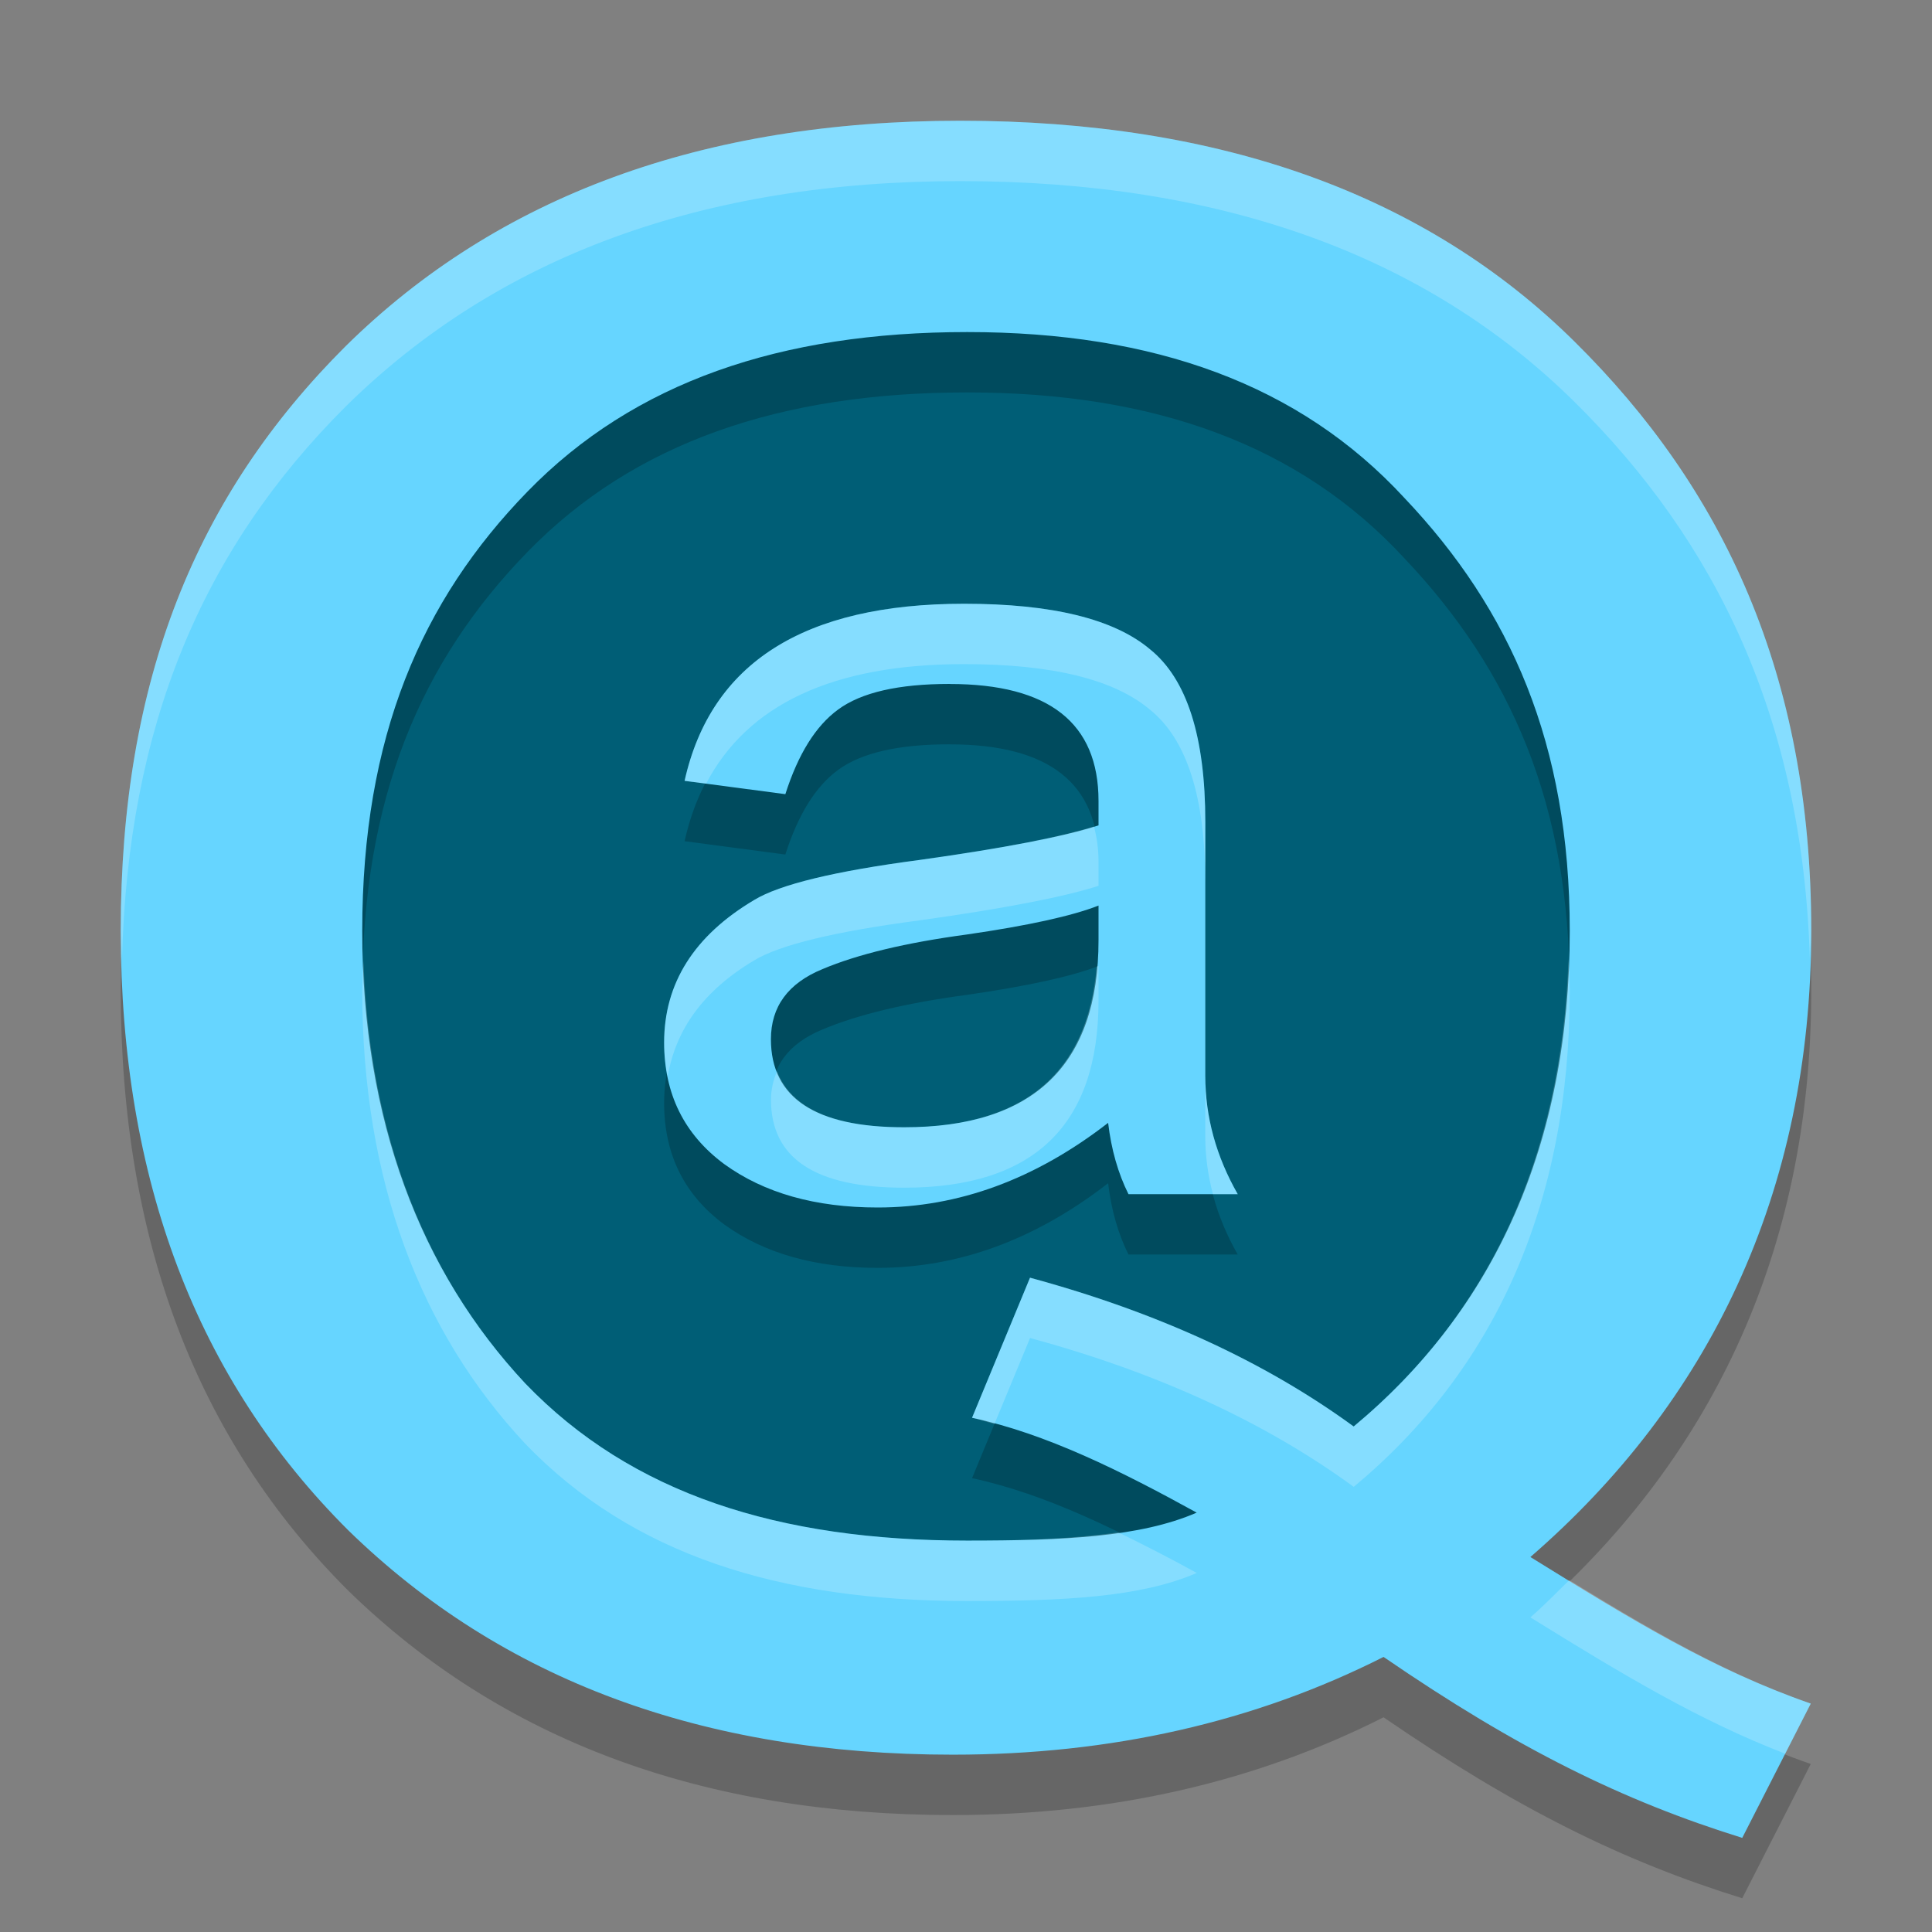
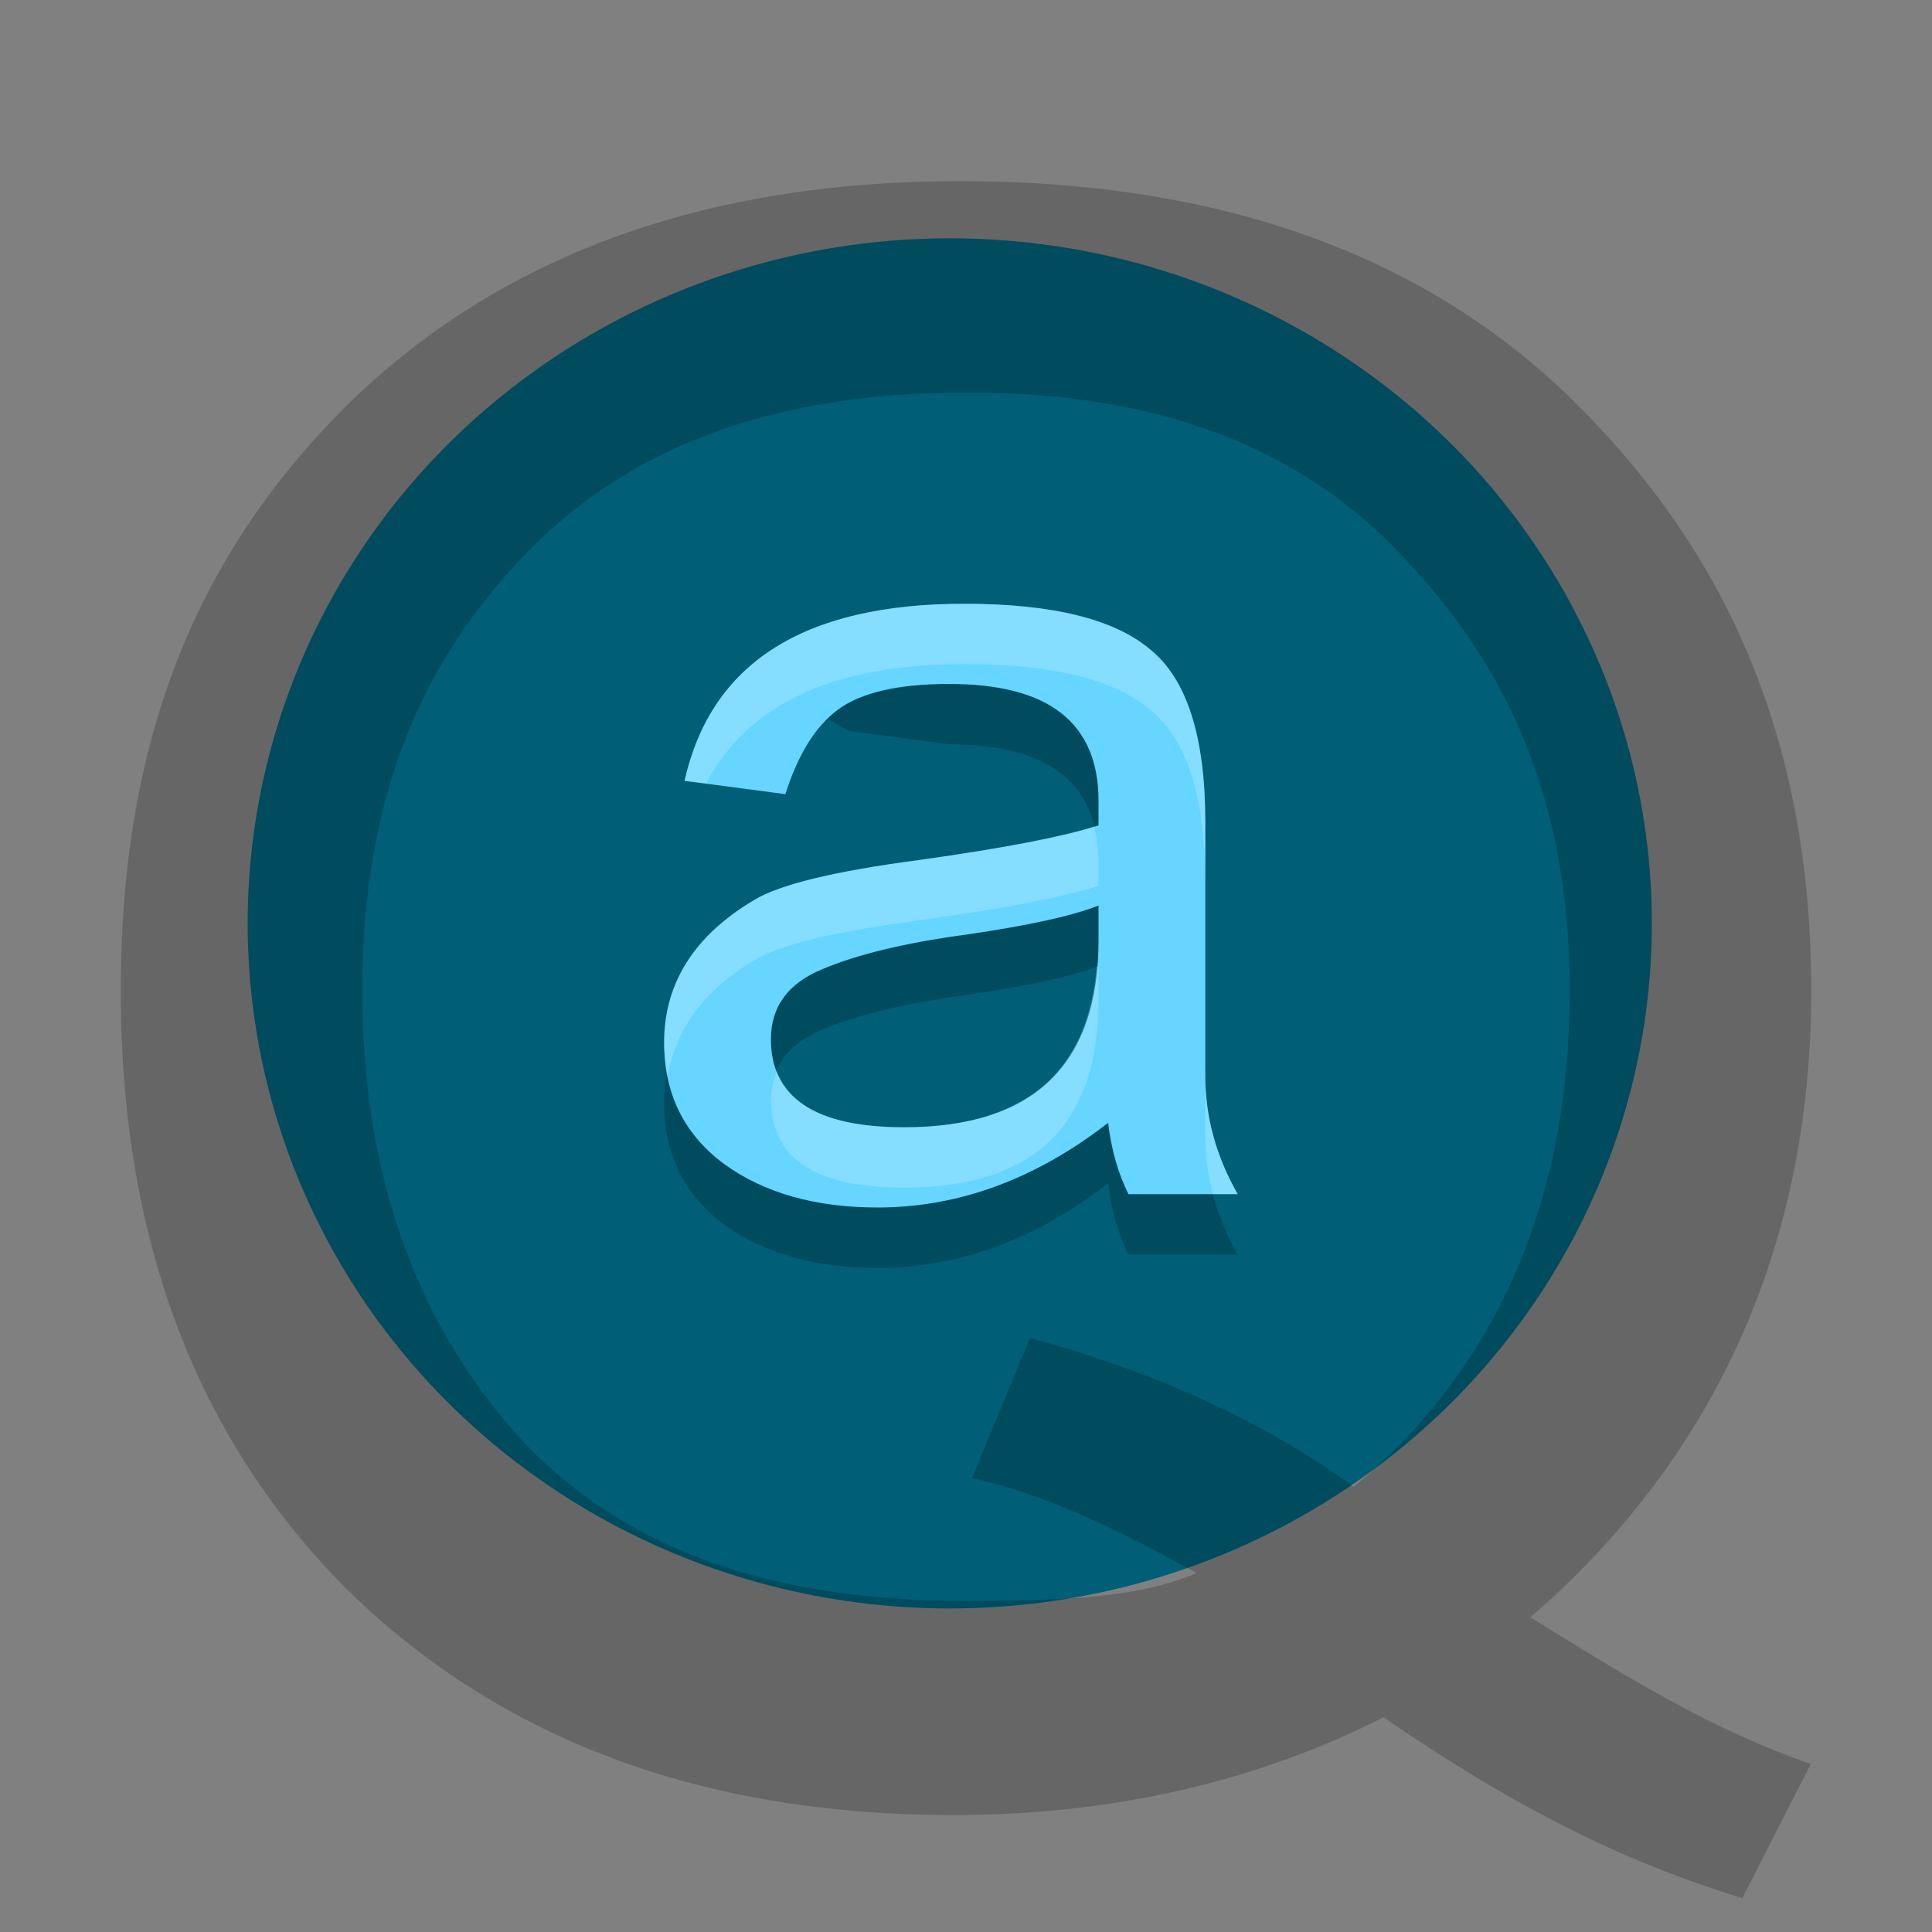
<svg xmlns="http://www.w3.org/2000/svg" width="32" height="32" version="1.1">
  <rect width="100%" height="100%" fill="#808080" stroke="none" />
  <ellipse style="fill:#005e76" cx="15.731" cy="15.294" rx="11.629" ry="11.347" />
  <path style="opacity:0.2" d="M 15.903,3 C 11.633,3 8.243,4.252 5.729,6.73 3.243,9.208 2,12.265 2,16.411 c 0,4.122 1.256,7.433 3.769,9.936 2.54,2.478 5.877,3.716 10.012,3.716 2.621,0 5,-0.54 7.135,-1.619 2.216,1.521 3.968,2.384 5.941,2.997 l 1.135,-2.224 C 28.371,28.653 27.05,27.843 25.348,26.789 28.293,24.237 30,20.778 30,16.411 30,12.167 28.536,9.084 26.077,6.656 23.618,4.227 20.226,3 15.903,3 Z m 0.117,3.5 c 3.094,0 5.508,0.867 7.241,2.747 C 25.022,11.103 26,13.323 26,16.417 c 0,3.546 -1.258,6.282 -3.579,8.21 -1.467,-1.071 -3.254,-1.893 -5.361,-2.464 l -0.96,2.32 c 1.227,0.262 2.468,0.881 3.721,1.571 -0.934,0.405 -2.201,0.463 -3.801,0.463 -3.121,0 -5.561,-0.772 -7.321,-2.604 C 6.965,22.057 6,19.558 6,16.417 6,13.204 6.978,10.949 8.739,9.14 10.499,7.332 12.926,6.5 16.02,6.5 Z" />
-   <path style="fill:#66d5ff" d="M 15.903,2 C 11.633,2 8.243,3.252 5.729,5.73 3.243,8.208 2,11.265 2,15.411 c 0,4.122 1.256,7.433 3.769,9.936 2.54,2.478 5.877,3.716 10.012,3.716 2.621,0 5,-0.54 7.135,-1.619 2.216,1.521 3.968,2.384 5.941,2.997 l 1.135,-2.224 C 28.371,27.653 27.05,26.843 25.348,25.789 28.293,23.237 30,19.778 30,15.411 30,11.167 28.536,8.084 26.077,5.656 23.618,3.227 20.226,2 15.903,2 Z m 0.117,3.5 c 3.094,0 5.508,0.867 7.241,2.747 C 25.022,10.103 26,12.323 26,15.417 c 0,3.546 -1.258,6.282 -3.579,8.21 -1.467,-1.071 -3.254,-1.893 -5.361,-2.464 l -0.96,2.32 c 1.227,0.262 2.468,0.881 3.721,1.571 -0.934,0.405 -2.201,0.463 -3.801,0.463 -3.121,0 -5.561,-0.772 -7.321,-2.604 C 6.965,21.057 6,18.558 6,15.417 6,12.204 6.978,9.949 8.739,8.14 10.499,6.332 12.926,5.5 16.02,5.5 Z" />
-   <path style="opacity:0.2" d="m 15.73,12.328 q -1.272,0 -1.848,0.424 -0.556,0.406 -0.874,1.402 l -1.669,-0.221 Q 11.994,11 15.969,11 q 2.186,0 3.081,0.756 0.914,0.738 0.914,2.86 v 4.207 q 0,1.015 0.537,1.956 H 18.691 Q 18.433,20.262 18.354,19.598 16.545,21 14.538,21 12.987,21 11.994,20.28 11,19.542 11,18.269 q 0,-1.476 1.491,-2.362 0.636,-0.387 2.743,-0.664 2.107,-0.295 2.961,-0.572 V 14.266 q 0,-1.937 -2.464,-1.937 z m -0.755,7.343 q 3.22,0 3.22,-3.1 v -0.572 q -0.656,0.258 -2.186,0.48 -1.51,0.203 -2.385,0.572 -0.855,0.351 -0.855,1.162 0,1.458 2.206,1.458 z" />
+   <path style="opacity:0.2" d="m 15.73,12.328 l -1.669,-0.221 Q 11.994,11 15.969,11 q 2.186,0 3.081,0.756 0.914,0.738 0.914,2.86 v 4.207 q 0,1.015 0.537,1.956 H 18.691 Q 18.433,20.262 18.354,19.598 16.545,21 14.538,21 12.987,21 11.994,20.28 11,19.542 11,18.269 q 0,-1.476 1.491,-2.362 0.636,-0.387 2.743,-0.664 2.107,-0.295 2.961,-0.572 V 14.266 q 0,-1.937 -2.464,-1.937 z m -0.755,7.343 q 3.22,0 3.22,-3.1 v -0.572 q -0.656,0.258 -2.186,0.48 -1.51,0.203 -2.385,0.572 -0.855,0.351 -0.855,1.162 0,1.458 2.206,1.458 z" />
  <path style="fill:#66d5ff" d="m 15.73,11.328 q -1.272,0 -1.848,0.424 -0.556,0.406 -0.874,1.402 l -1.669,-0.221 Q 11.994,10 15.969,10 q 2.186,0 3.081,0.756 0.914,0.738 0.914,2.86 v 4.207 q 0,1.015 0.537,1.956 H 18.691 Q 18.433,19.262 18.354,18.598 16.545,20 14.538,20 12.987,20 11.994,19.28 11,18.542 11,17.269 q 0,-1.476 1.491,-2.362 0.636,-0.387 2.743,-0.664 2.107,-0.295 2.961,-0.572 V 13.266 q 0,-1.937 -2.464,-1.937 z m -0.755,7.343 q 3.22,0 3.22,-3.1 v -0.572 q -0.656,0.258 -2.186,0.48 -1.51,0.203 -2.385,0.572 -0.855,0.351 -0.855,1.162 0,1.458 2.206,1.458 z" />
-   <path style="fill:#ffffff;opacity:0.2" d="M 15.902 2 C 11.633 2 8.242 3.253 5.729 5.73 C 3.242 8.208 2 11.266 2 15.412 C 2 15.583 2.015 15.744 2.02 15.912 C 2.118 12.024 3.346 9.105 5.729 6.73 C 8.242 4.253 11.633 3 15.902 3 C 20.226 3 23.619 4.227 26.078 6.656 C 28.432 8.981 29.858 11.918 29.977 15.887 C 29.981 15.727 30 15.575 30 15.412 C 30 11.168 28.537 8.085 26.078 5.656 C 23.619 3.227 20.226 2 15.902 2 z M 25.979 15.885 C 25.87 19.2 24.637 21.787 22.422 23.627 C 20.955 22.556 19.168 21.733 17.061 21.162 L 16.1 23.482 C 16.223 23.509 16.347 23.553 16.471 23.586 L 17.061 22.162 C 19.168 22.733 20.955 23.556 22.422 24.627 C 24.742 22.7 26 19.962 26 16.416 C 26 16.232 25.985 16.062 25.979 15.885 z M 6.02 15.914 C 6.014 16.082 6 16.242 6 16.416 C 6 19.557 6.965 22.056 8.699 23.912 C 10.46 25.744 12.899 26.518 16.02 26.518 C 17.62 26.518 18.889 26.457 19.822 26.053 C 19.388 25.814 18.955 25.591 18.523 25.381 C 17.804 25.485 16.979 25.518 16.02 25.518 C 12.899 25.518 10.46 24.744 8.699 22.912 C 7.059 21.157 6.118 18.819 6.02 15.914 z M 25.992 26.172 C 25.78 26.379 25.575 26.592 25.348 26.789 C 26.896 27.748 28.138 28.493 29.568 29.047 L 29.992 28.217 C 28.593 27.73 27.382 27.024 25.992 26.172 z" />
  <path style="fill:#ffffff;opacity:0.2" d="M 15.969 10 C 13.319 10 11.775 10.978 11.338 12.934 L 11.695 12.98 C 12.381 11.668 13.798 11 15.969 11 C 17.426 11 18.453 11.252 19.049 11.756 C 19.658 12.248 19.963 13.203 19.963 14.617 L 19.963 13.617 C 19.963 12.203 19.658 11.248 19.049 10.756 C 18.453 10.252 17.426 10 15.969 10 z M 18.121 13.689 C 17.544 13.868 16.592 14.054 15.232 14.244 C 13.828 14.429 12.914 14.65 12.49 14.908 C 11.497 15.499 11 16.286 11 17.27 C 11 17.468 11.022 17.655 11.059 17.834 C 11.189 17.054 11.651 16.407 12.49 15.908 C 12.914 15.65 13.828 15.429 15.232 15.244 C 16.637 15.047 17.626 14.856 18.195 14.672 L 18.195 14.266 C 18.195 14.054 18.165 13.866 18.121 13.689 z M 18.195 16 C 18.188 16.003 18.172 16.005 18.164 16.008 C 18.015 17.776 16.96 18.672 14.975 18.672 C 13.805 18.672 13.109 18.359 12.869 17.744 C 12.81 17.887 12.77 18.04 12.77 18.215 C 12.77 19.187 13.504 19.672 14.975 19.672 C 17.121 19.672 18.195 18.639 18.195 16.572 L 18.195 16 z M 19.963 17.822 L 19.963 18.822 C 19.963 19.147 20.007 19.466 20.09 19.779 L 20.5 19.779 C 20.142 19.152 19.963 18.499 19.963 17.822 z" />
</svg>